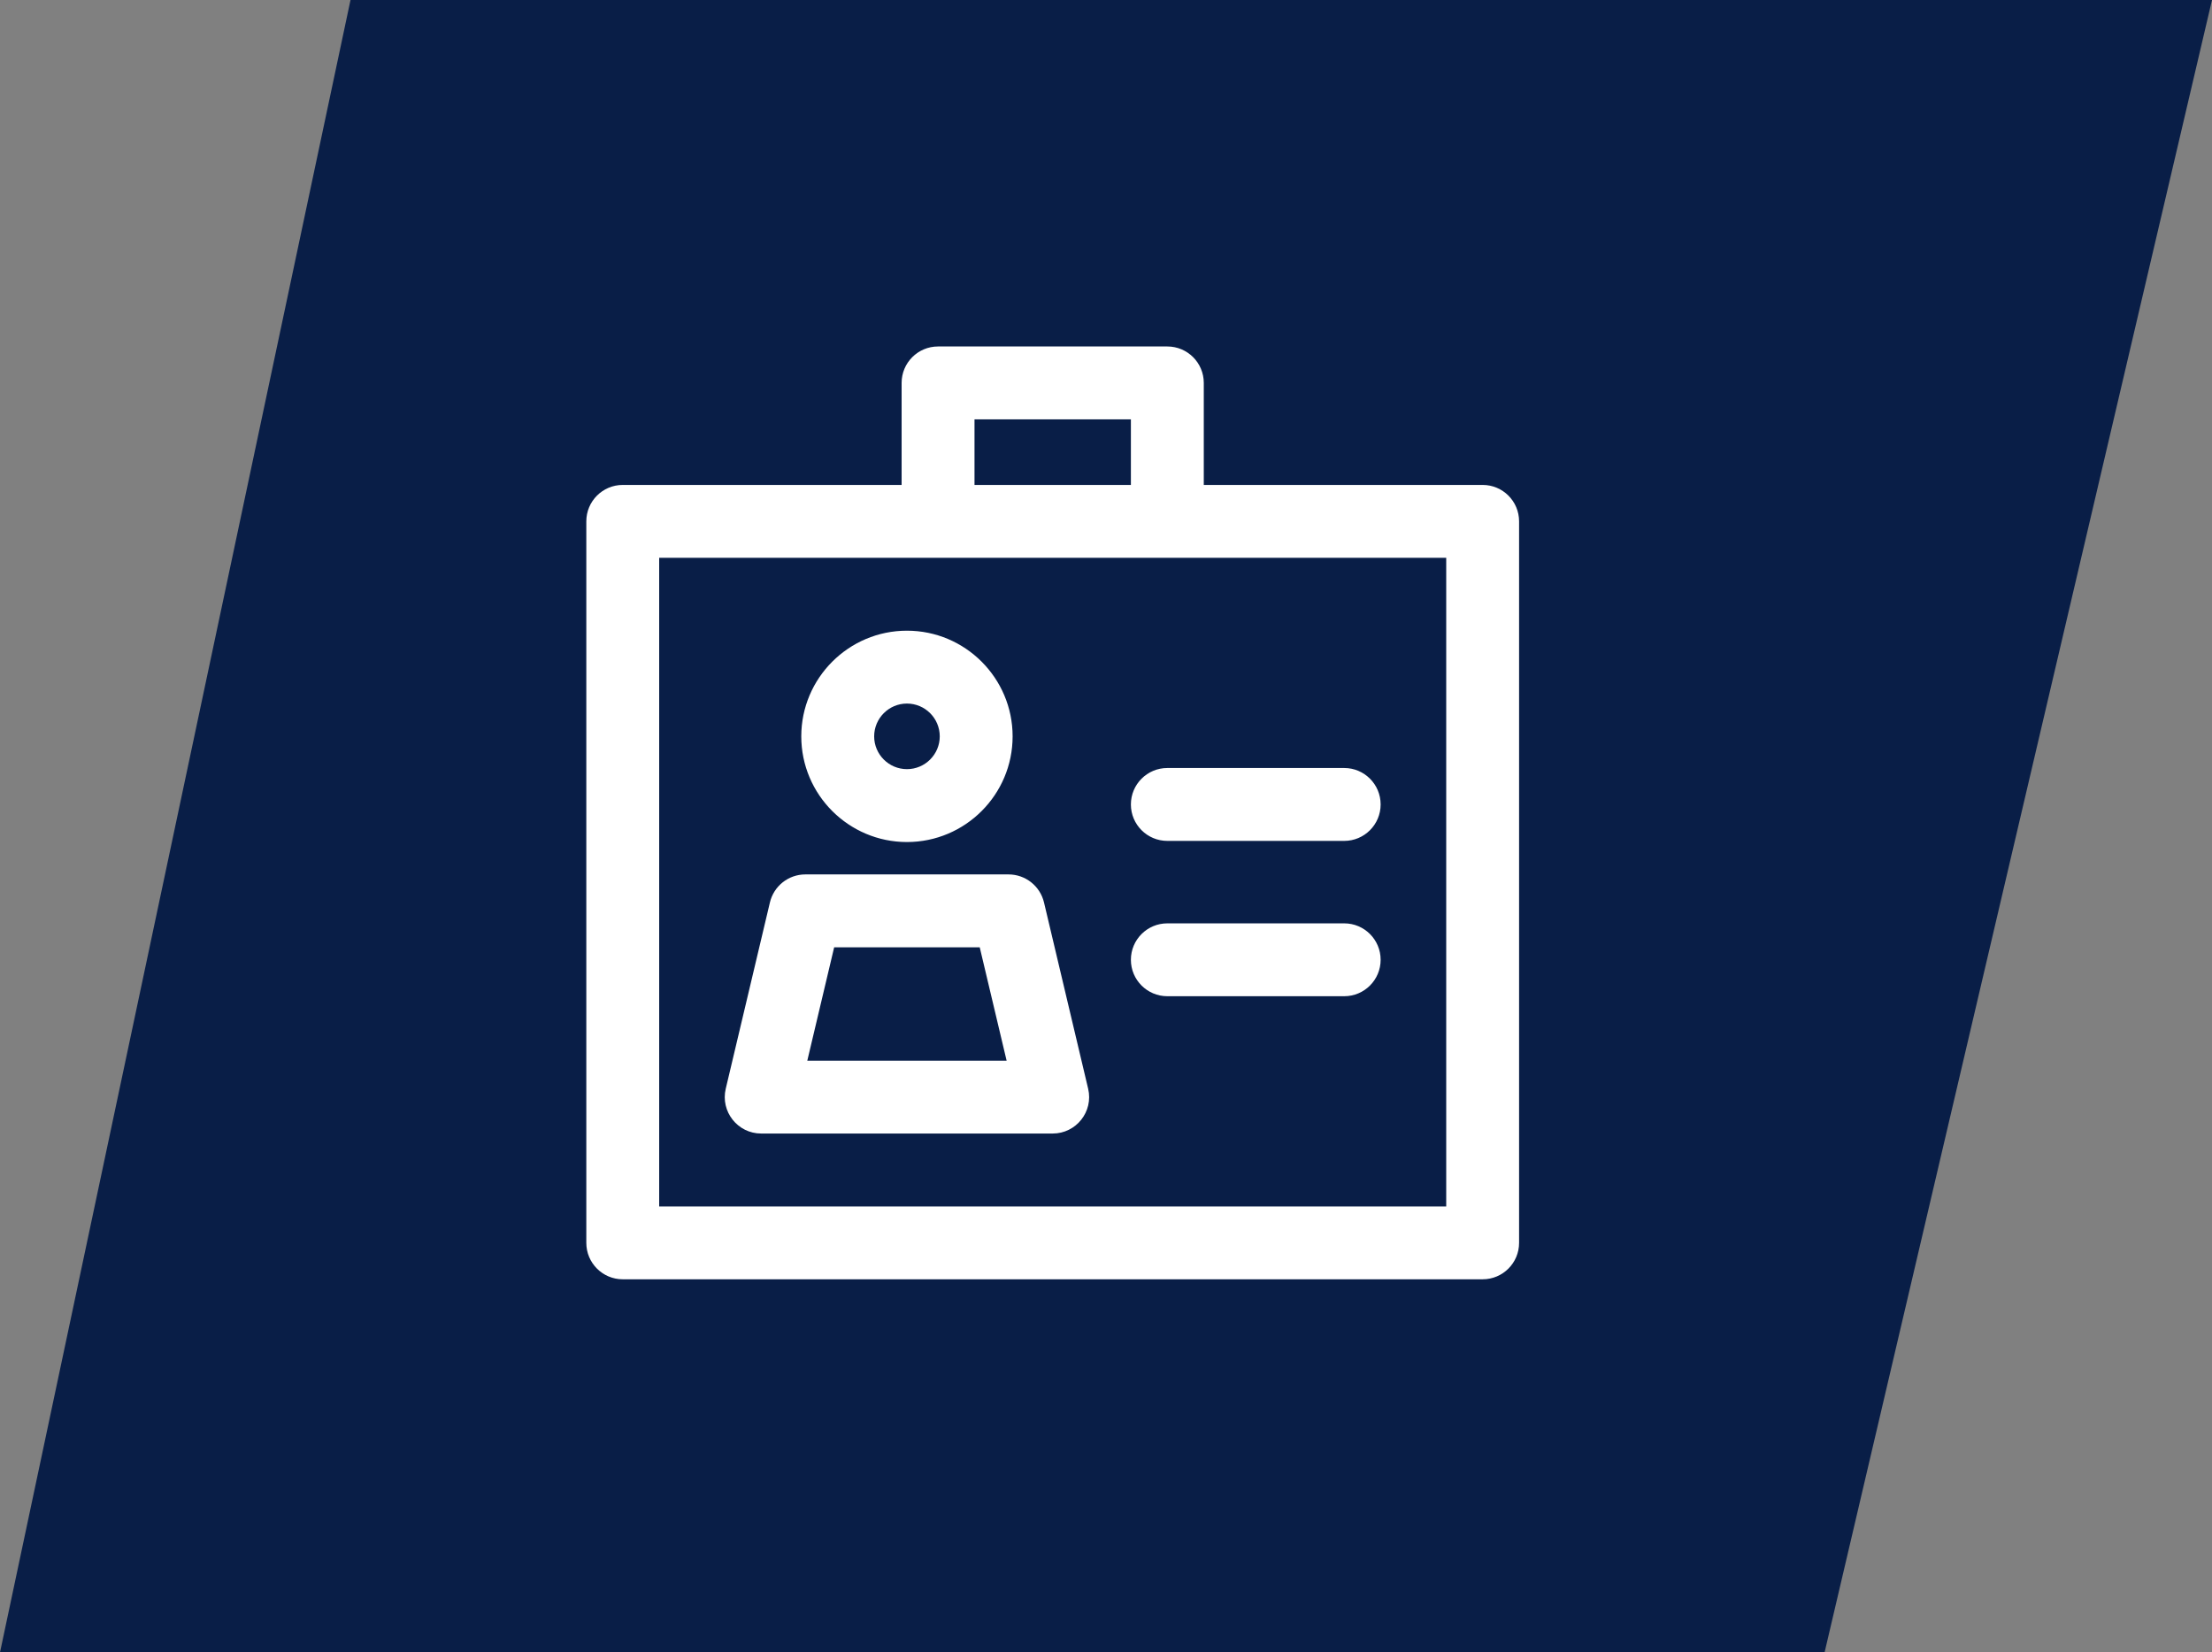
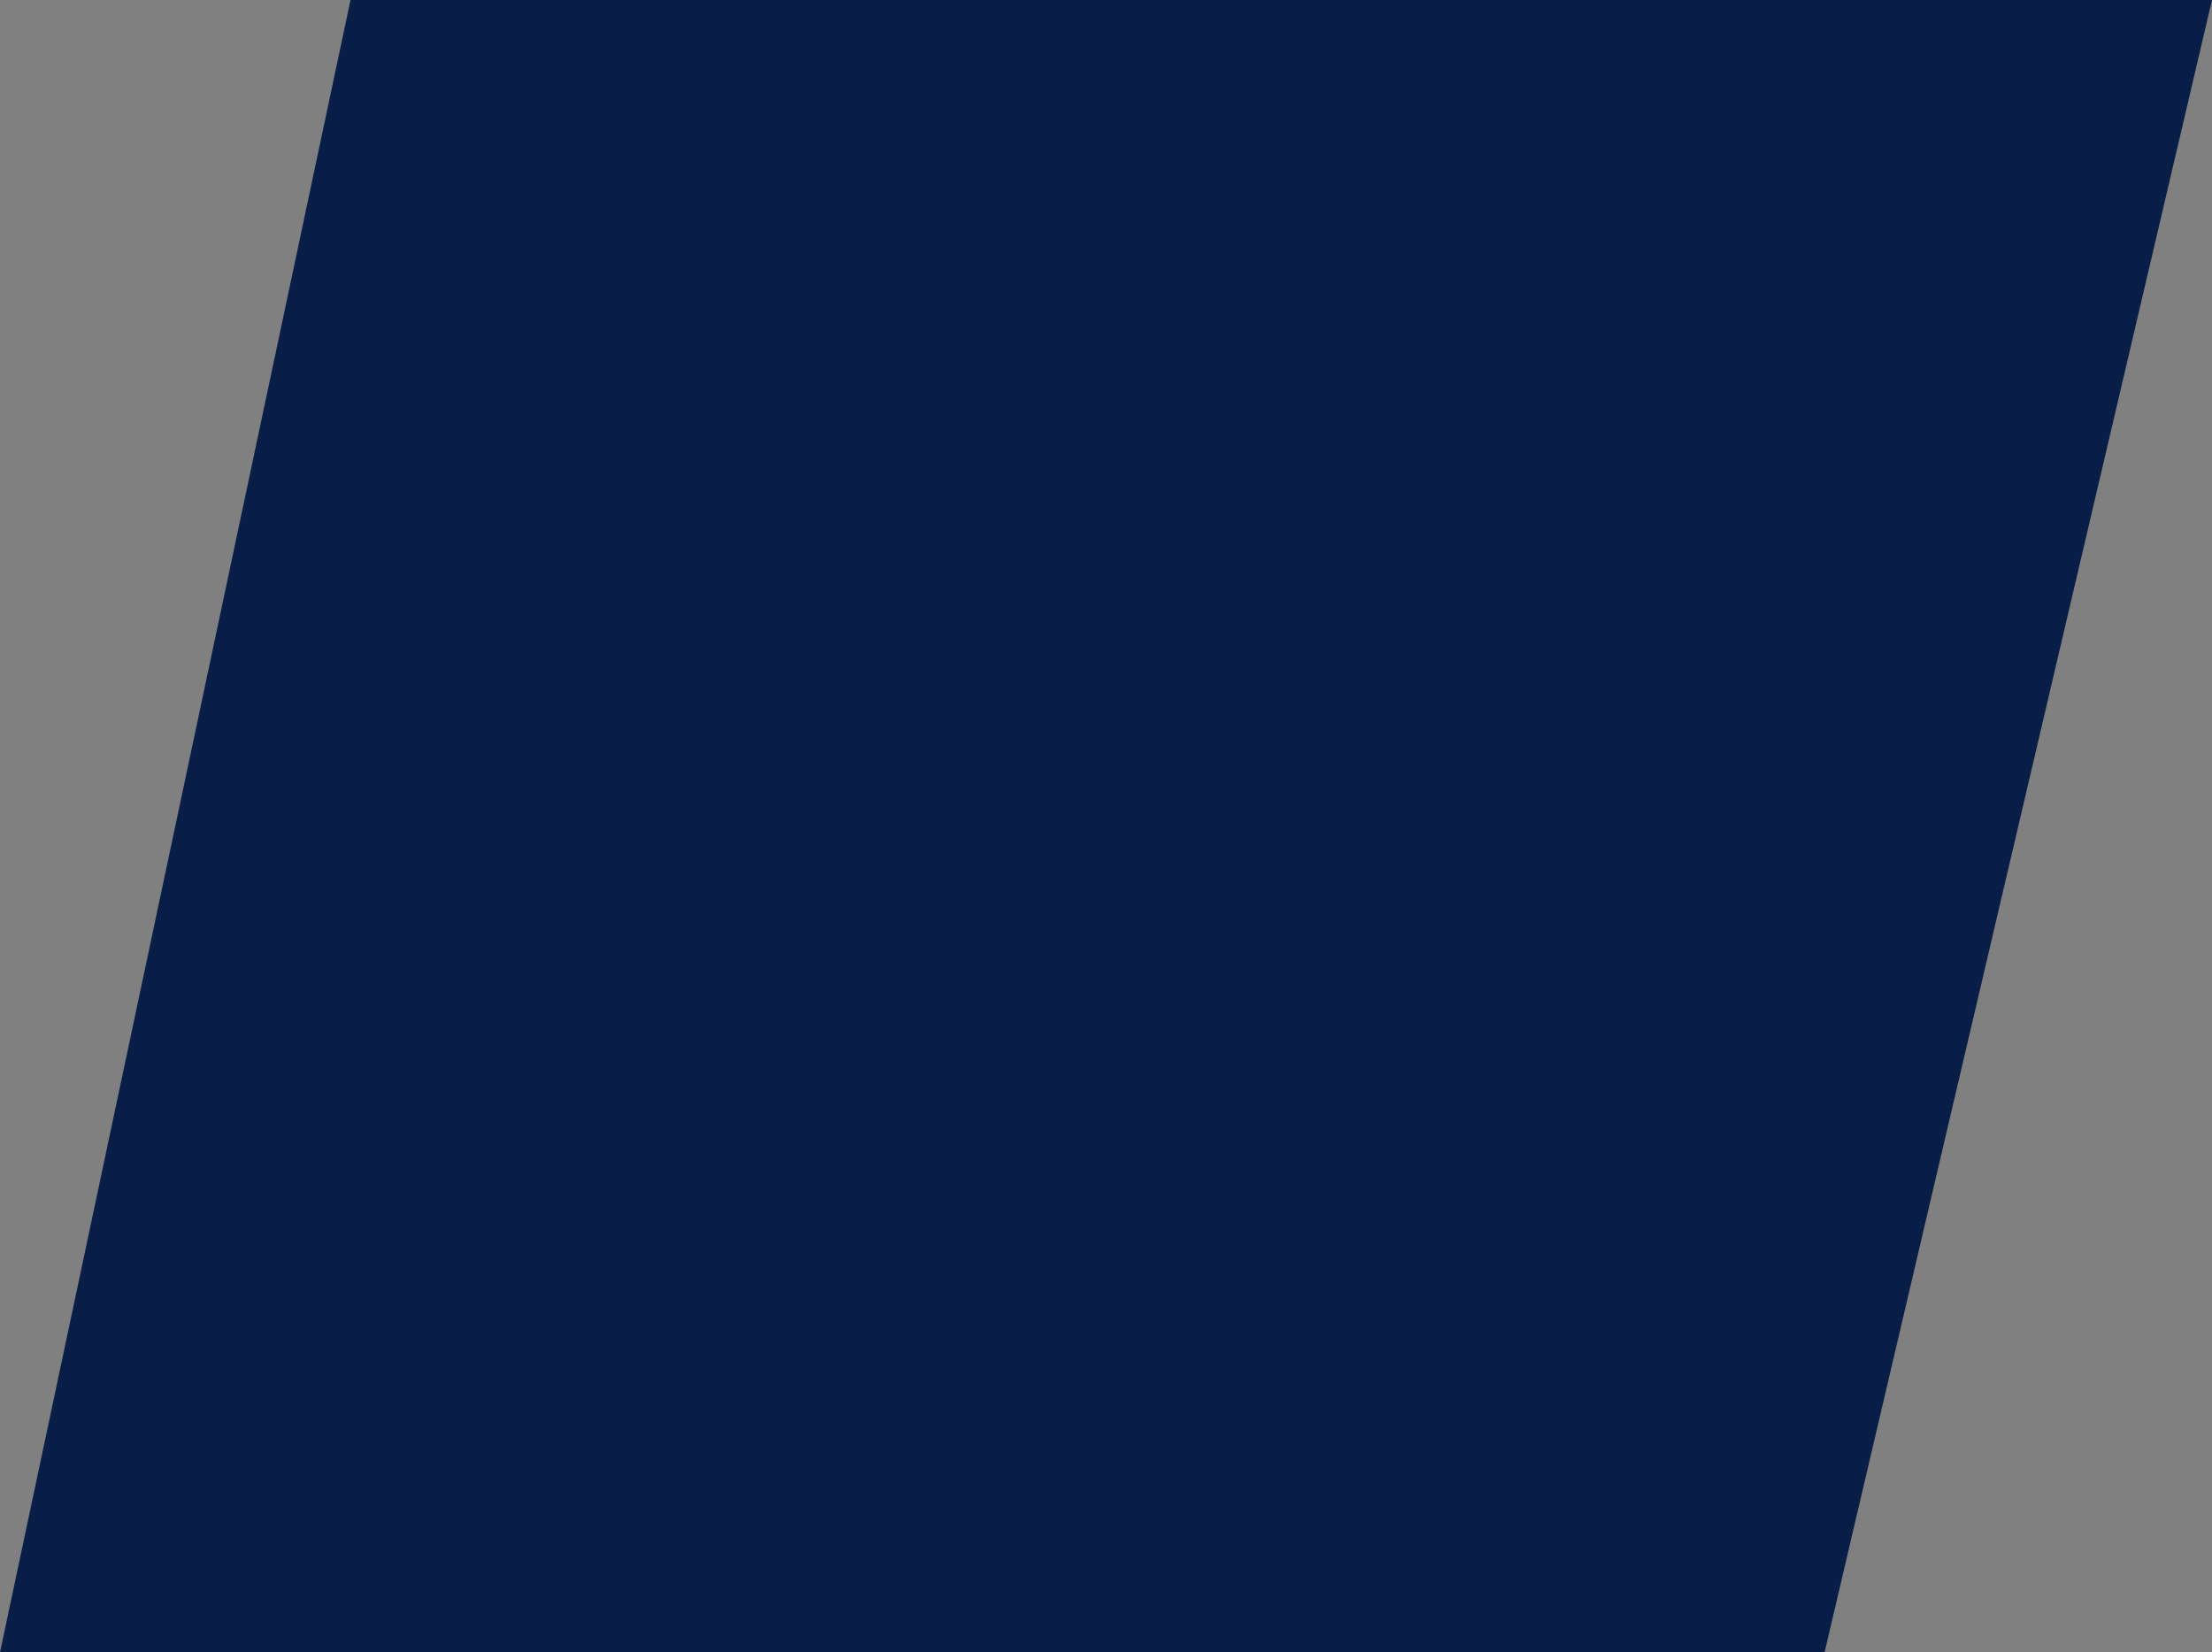
<svg xmlns="http://www.w3.org/2000/svg" width="83" height="62" viewBox="0 0 83 62" fill="none">
  <rect x="0" y="0" width="83" height="62" fill="#808080" stroke="none" />
  <path d="M13.152 0H83L68.463 62L0 62L13.152 0Z" fill="#091E47" />
-   <path d="M55.633 18.195H45.169V14.367C45.169 13.612 44.557 13 43.802 13H35.198C34.443 13 33.831 13.612 33.831 14.367V18.195H23.367C22.612 18.195 22 18.807 22 19.562V46.633C22 47.388 22.612 48 23.367 48H55.633C56.388 48 57 47.388 57 46.633V19.562C57 18.807 56.388 18.195 55.633 18.195ZM36.566 15.734H42.434V18.195H36.566V15.734ZM54.266 45.266H24.734V20.93H54.266V45.266ZM34.031 31.594C36.218 31.594 37.996 29.815 37.996 27.629C37.996 25.443 36.218 23.664 34.031 23.664C31.845 23.664 30.066 25.443 30.066 27.629C30.066 29.815 31.845 31.594 34.031 31.594ZM34.031 26.398C34.71 26.398 35.262 26.95 35.262 27.629C35.262 28.307 34.71 28.859 34.031 28.859C33.353 28.859 32.801 28.307 32.801 27.629C32.801 26.95 33.353 26.398 34.031 26.398ZM39.174 33.861C39.027 33.244 38.477 32.809 37.843 32.809H30.219C29.586 32.809 29.035 33.244 28.889 33.861L27.232 40.849C27.029 41.704 27.677 42.531 28.562 42.531H39.5C40.379 42.531 41.034 41.71 40.83 40.849L39.174 33.861ZM30.292 39.797L31.3 35.543H36.762L37.771 39.797H30.292ZM43.802 28.816H50.438C51.193 28.816 51.805 29.428 51.805 30.184C51.805 30.939 51.193 31.551 50.438 31.551H43.802C43.047 31.551 42.434 30.939 42.434 30.184C42.434 29.428 43.047 28.816 43.802 28.816ZM51.805 36.012C51.805 36.767 51.193 37.379 50.438 37.379H43.802C43.047 37.379 42.434 36.767 42.434 36.012C42.434 35.257 43.047 34.645 43.802 34.645H50.438C51.193 34.645 51.805 35.257 51.805 36.012Z" fill="white" />
</svg>